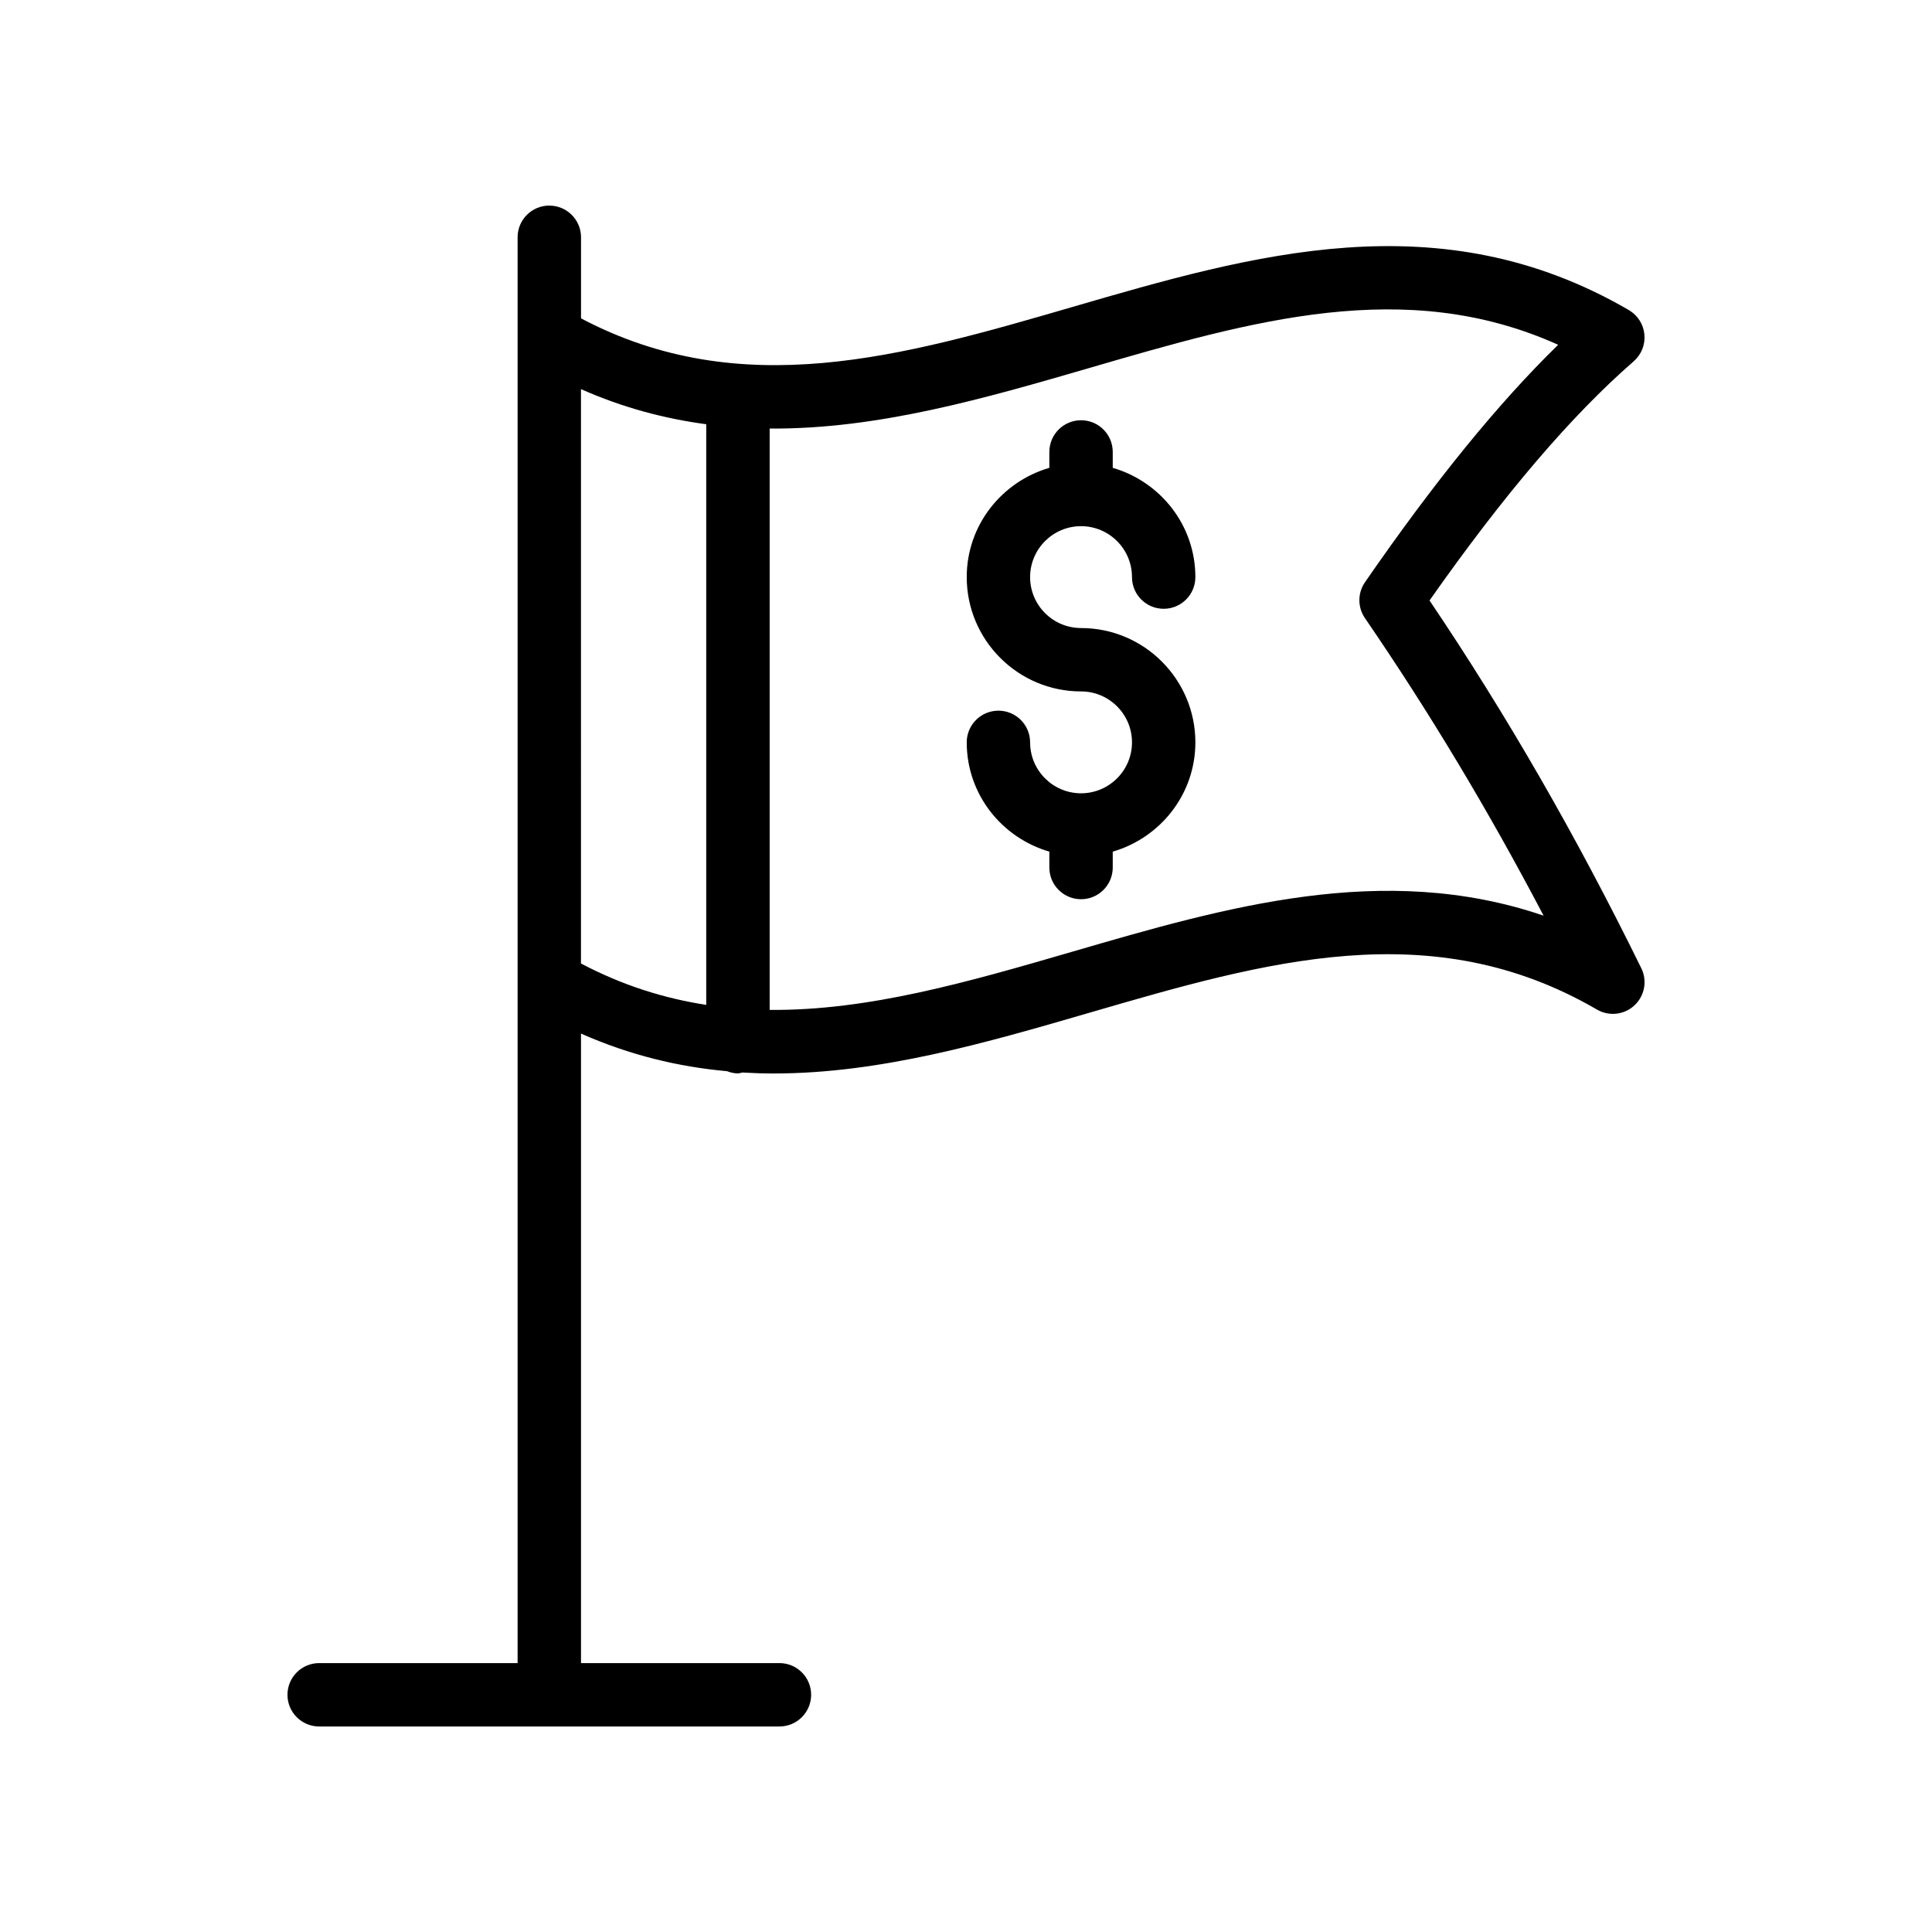
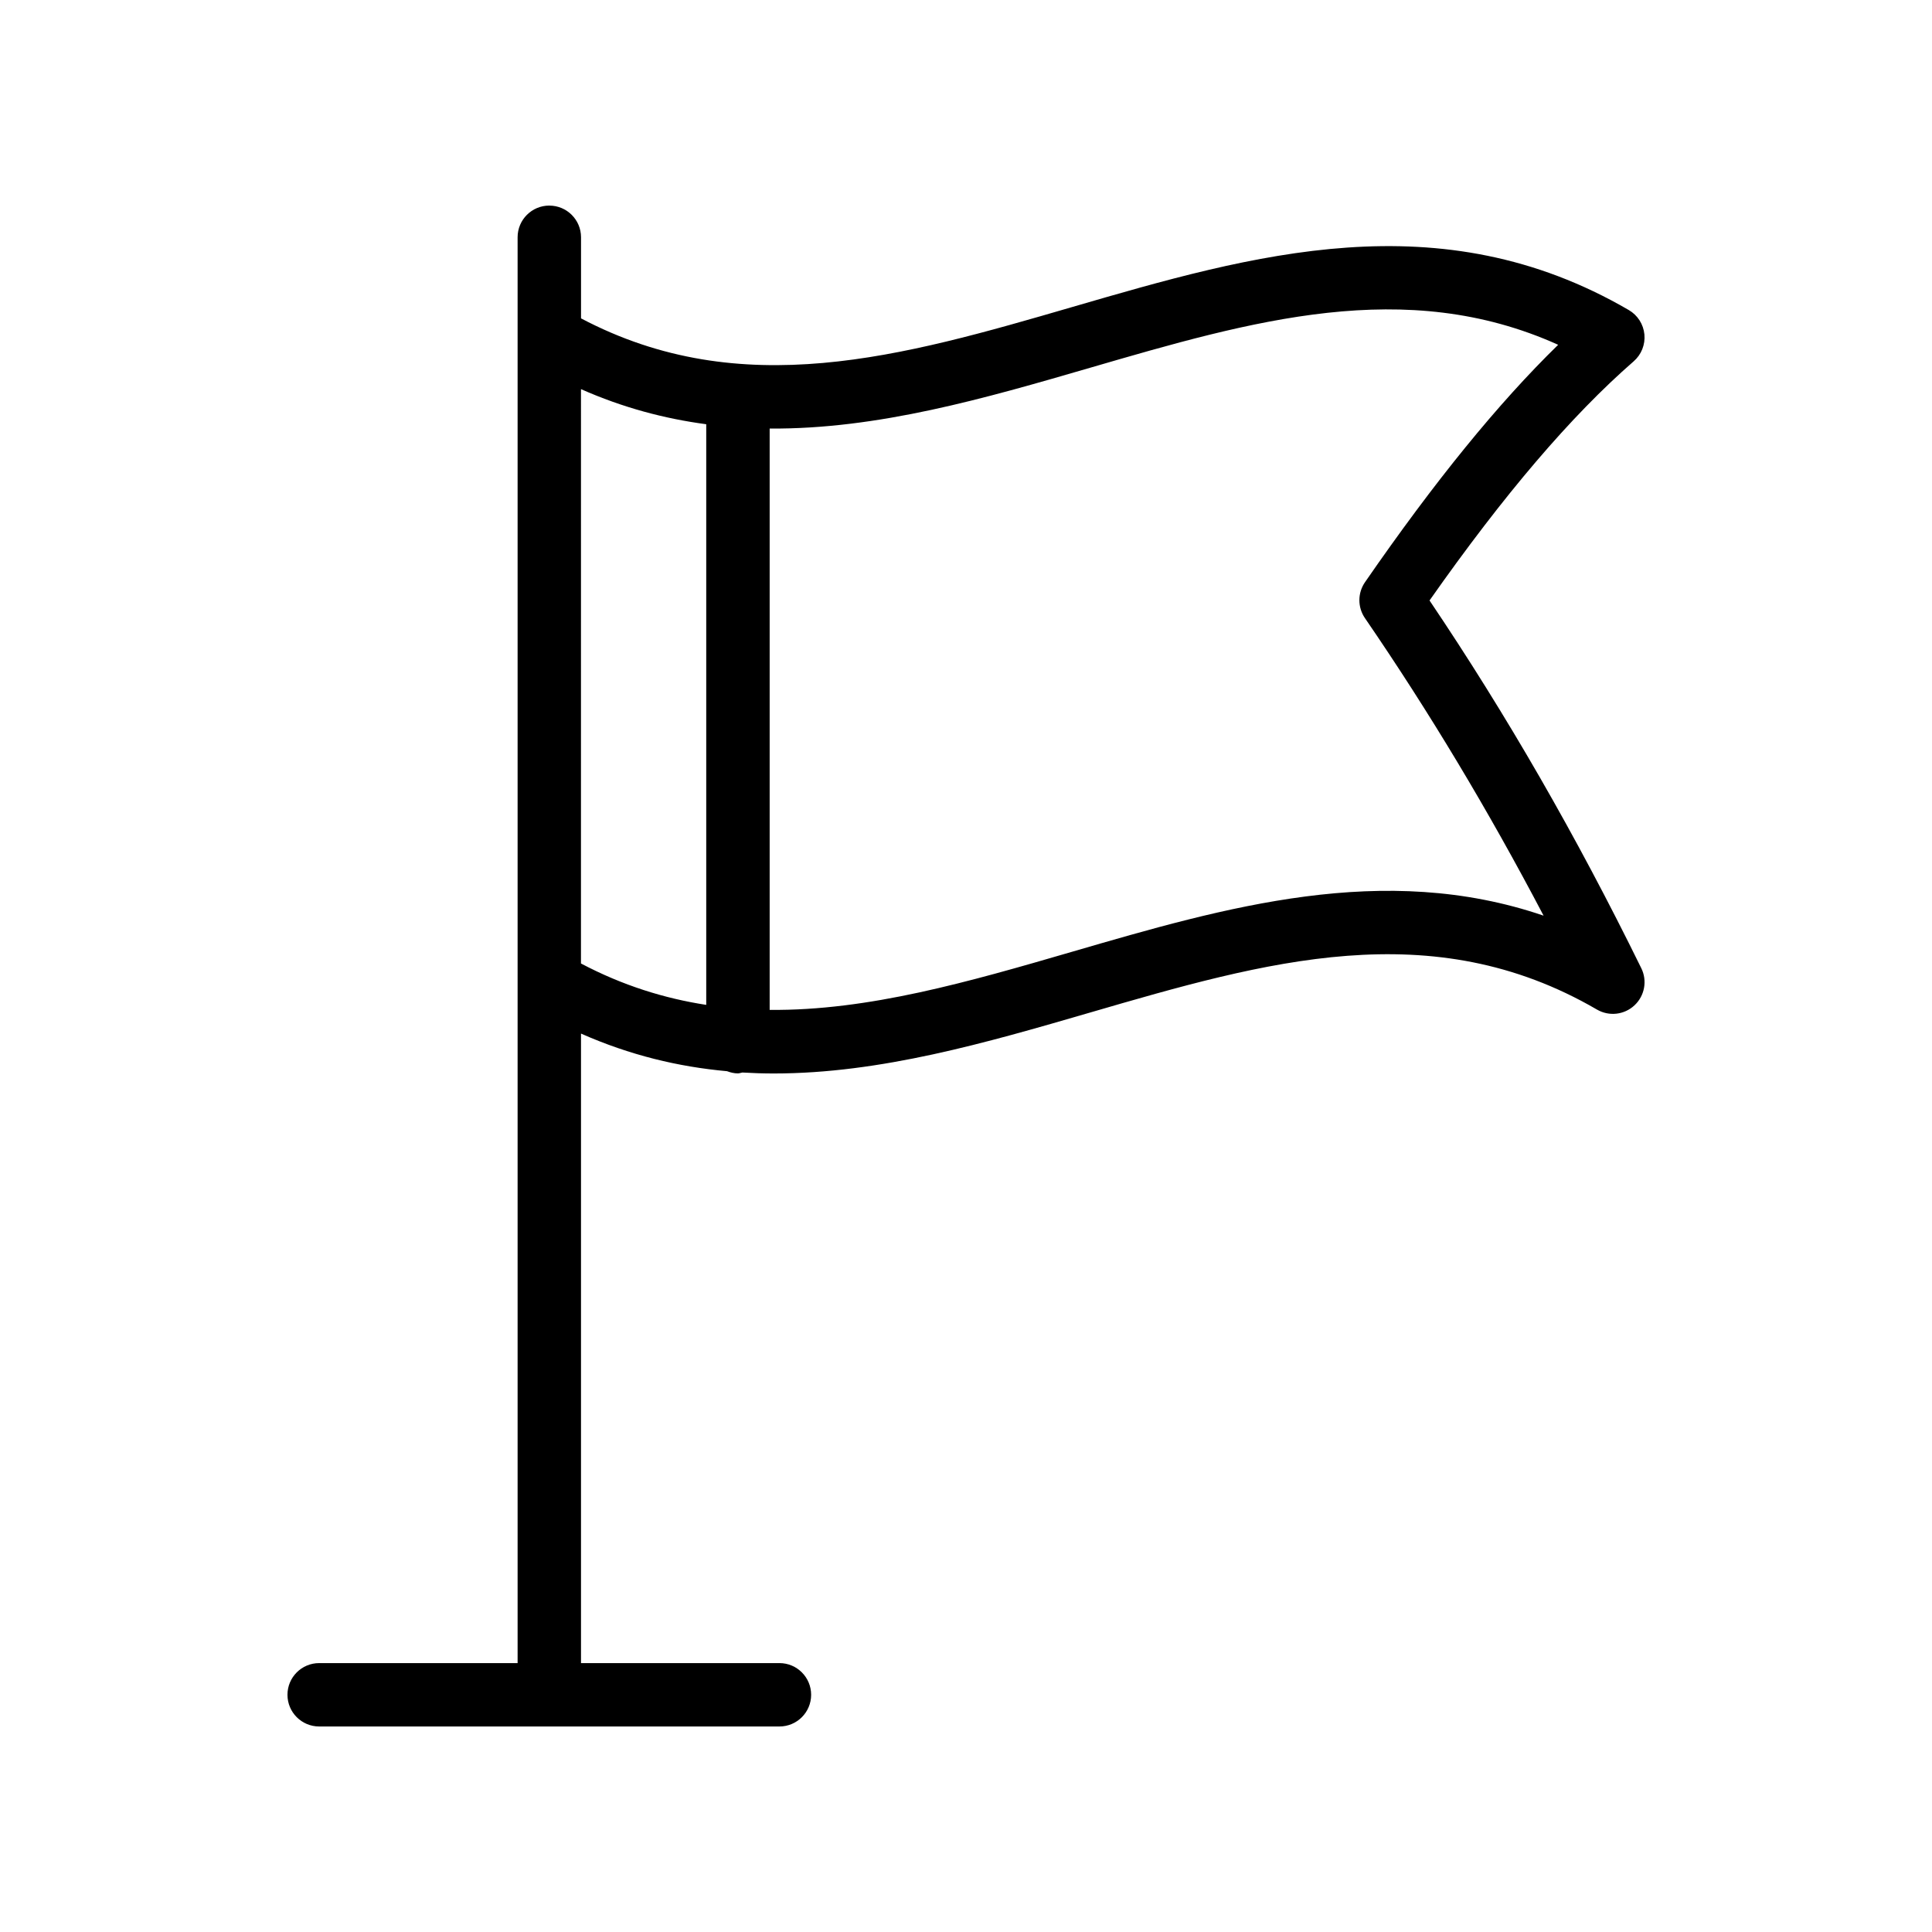
<svg xmlns="http://www.w3.org/2000/svg" fill="#000000" width="800px" height="800px" version="1.1" viewBox="144 144 512 512">
  <g>
-     <path d="m430.49 354.23c-7.445 0-13.5-6.055-13.5-13.496 0-4.637-3.758-8.398-8.398-8.398-4.637 0-8.398 3.758-8.398 8.398 0 13.77 9.293 25.293 21.898 28.957v4.211c0 4.637 3.758 8.398 8.398 8.398 4.637 0 8.398-3.758 8.398-8.398v-4.211c12.602-3.668 21.898-15.188 21.898-28.957 0-16.703-13.59-30.297-30.297-30.297-7.445 0-13.5-6.055-13.5-13.5 0-7.441 6.055-13.496 13.5-13.496 7.445 0 13.5 6.055 13.5 13.496 0 4.637 3.758 8.398 8.398 8.398 4.637 0 8.398-3.758 8.398-8.398 0-13.77-9.293-25.293-21.898-28.957v-4.211c0-4.637-3.758-8.398-8.398-8.398-4.637 0-8.398 3.758-8.398 8.398v4.211c-12.602 3.668-21.898 15.188-21.898 28.957 0 16.703 13.59 30.297 30.297 30.297 7.445 0 13.5 6.055 13.5 13.5 0 7.441-6.055 13.496-13.5 13.496z" />
    <path d="m289.57 198.48c-4.637 0-8.398 3.758-8.398 8.398v377.86h-52.59c-4.637 0-8.398 3.758-8.398 8.398 0 4.637 3.758 8.398 8.398 8.398h121.98c4.637 0 8.398-3.758 8.398-8.398 0-4.637-3.758-8.398-8.398-8.398h-52.59v-166.83c12.949 5.734 25.855 8.816 38.695 9.969 0.91 0.34 1.871 0.586 2.898 0.586 0.414 0 0.77-0.18 1.172-0.234 2.777 0.164 5.547 0.254 8.316 0.254 28.336 0 56.328-8.148 83.793-16.137 46.543-13.543 90.504-26.316 134.36-0.805 3.207 1.867 7.242 1.414 9.945-1.113 2.711-2.523 3.445-6.523 1.812-9.844-17.301-35.219-35.695-67.16-56.121-97.453 19.781-28.156 37.512-48.918 54.105-63.379 2.039-1.781 3.094-4.434 2.84-7.125-0.258-2.695-1.797-5.102-4.137-6.461-50.094-29.156-99.609-14.734-147.49-0.805-45.062 13.113-87.703 25.418-130.18 3.008v-21.488c0-4.637-3.762-8.395-8.398-8.395zm143.27 42.996c42.902-12.488 83.617-24.348 124.09-6.102-15.934 15.539-32.77 36.25-51.191 62.914-1.977 2.863-1.984 6.648-0.016 9.52 17.039 24.863 32.637 50.828 47.344 78.852-42.375-14.453-84.238-2.289-124.91 9.555-27.449 7.988-54.016 15.668-80.188 15.418v-154.06c28.703 0.215 57.066-8.008 84.879-16.098zm-101.68 14.949v153.88c-11.105-1.719-22.16-5.148-33.199-10.973l0.004-152.21c11.102 4.918 22.172 7.836 33.195 9.305z" />
  </g>
</svg>